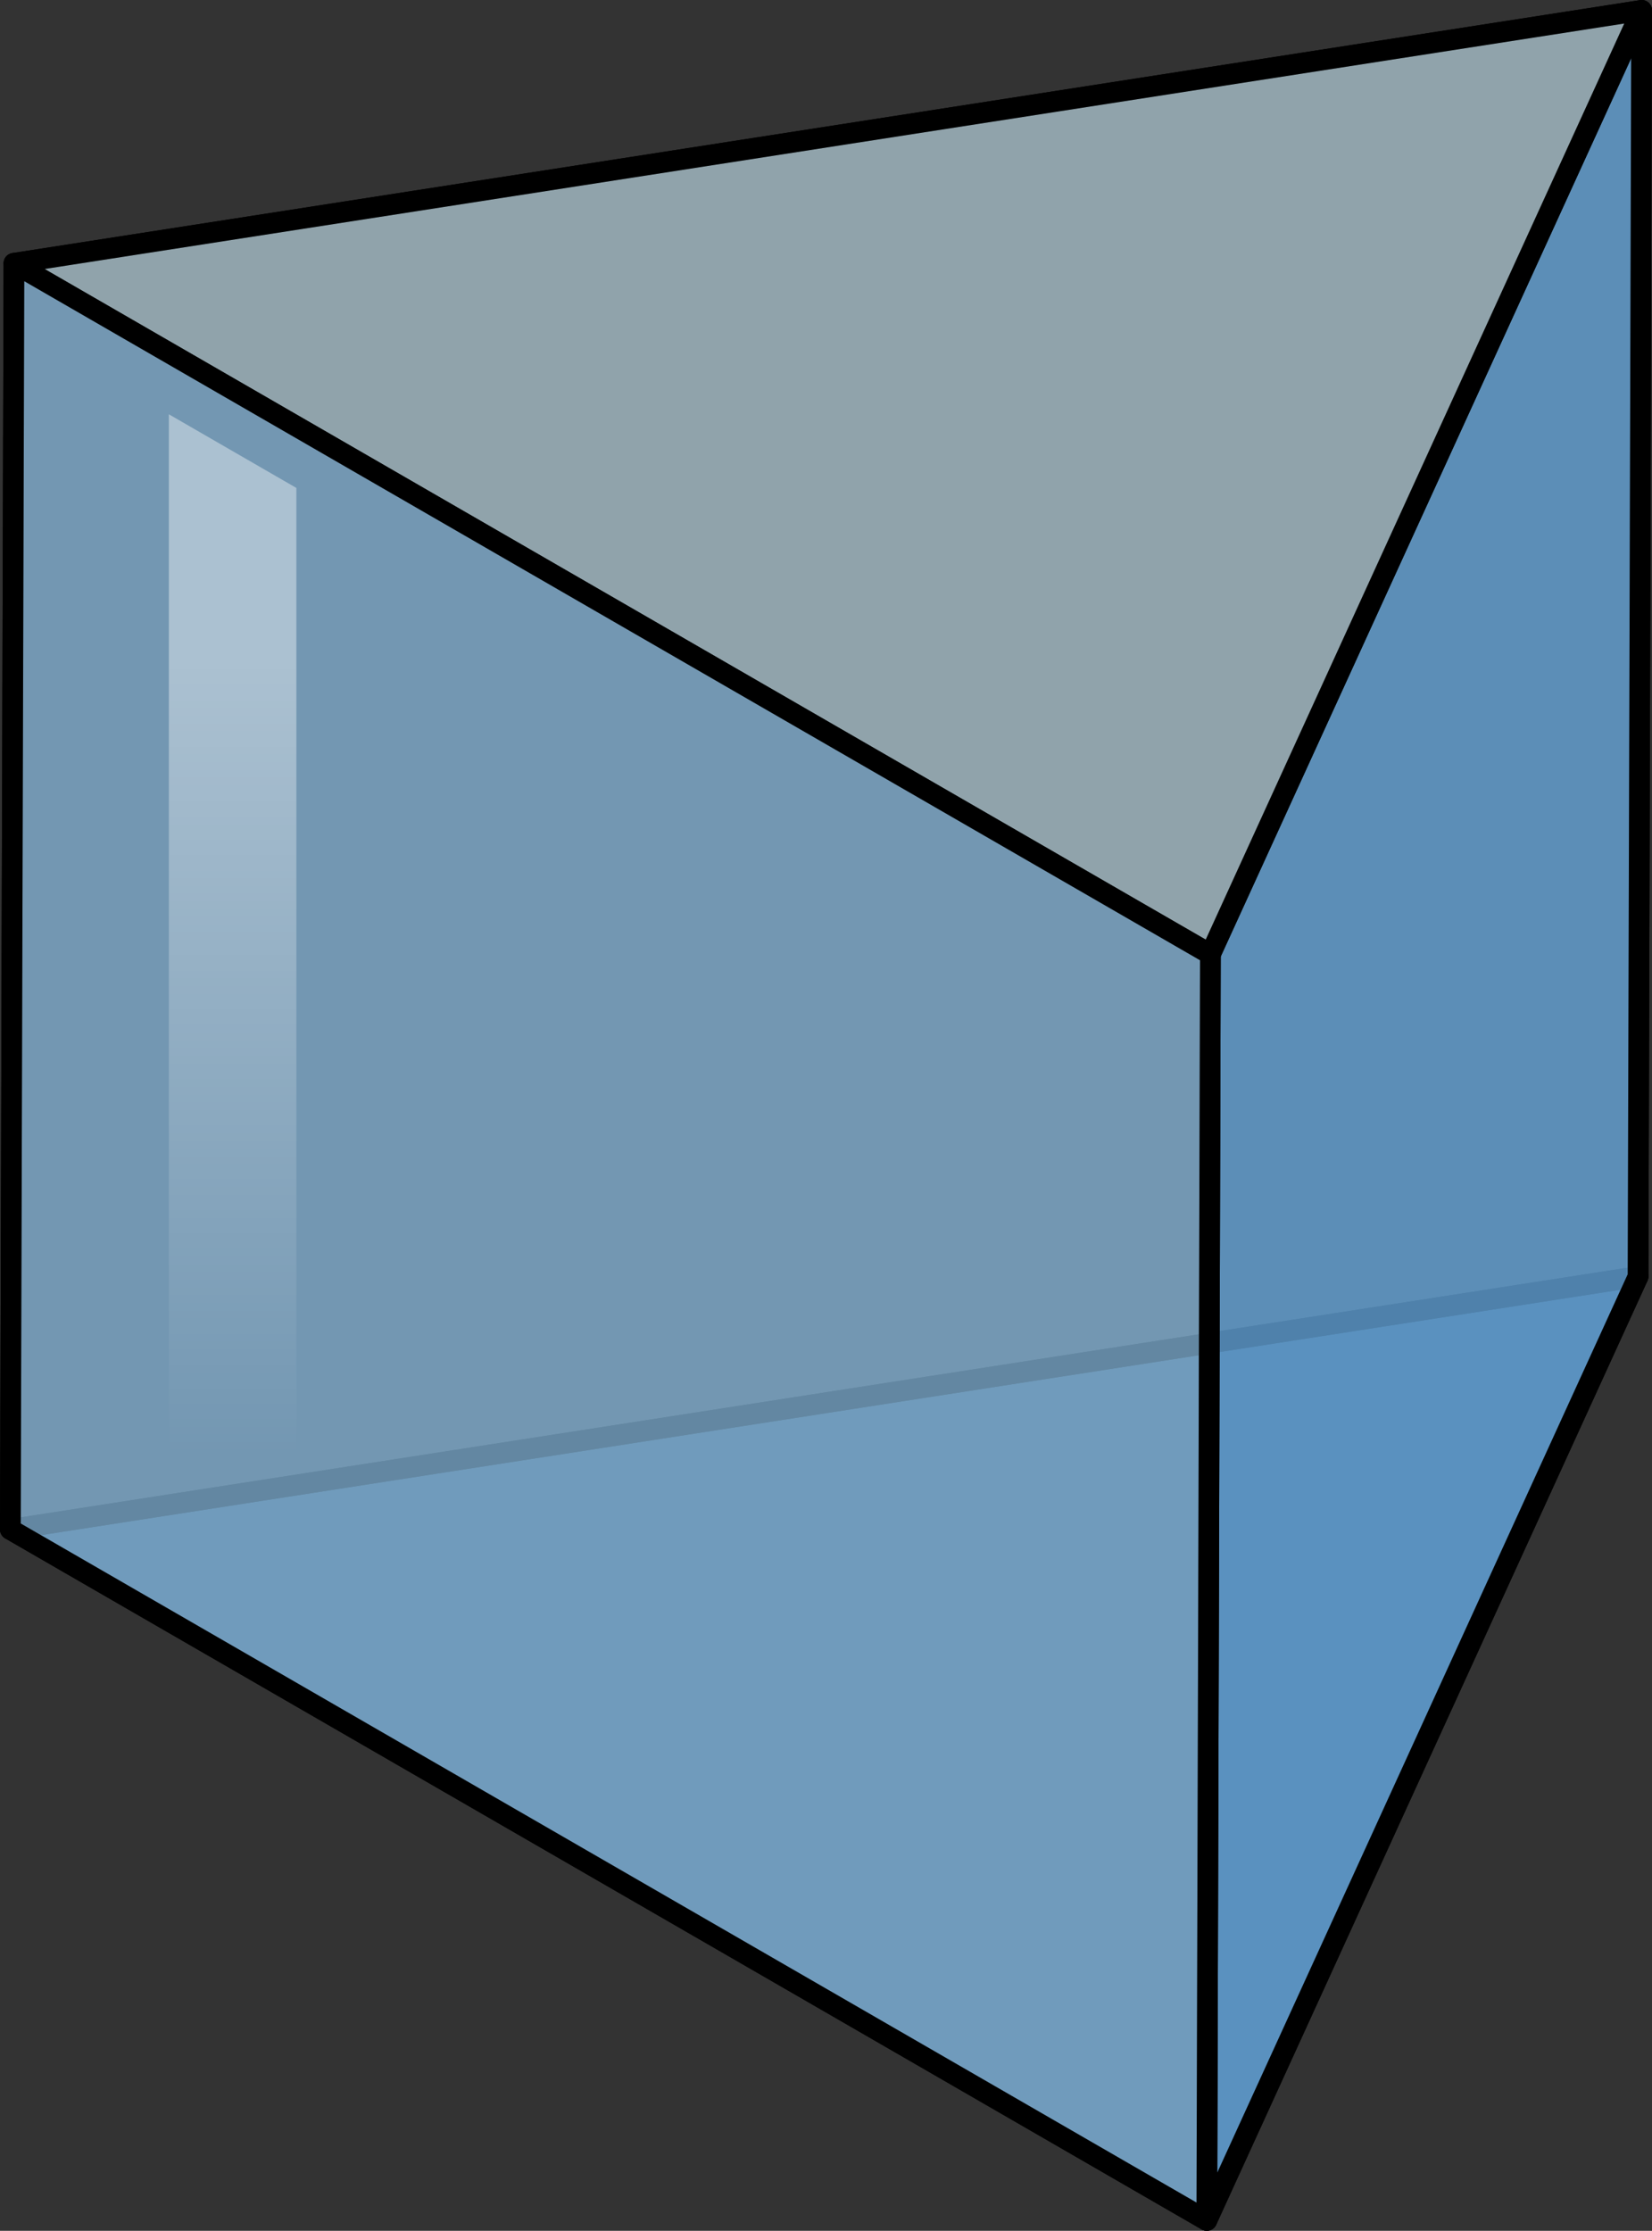
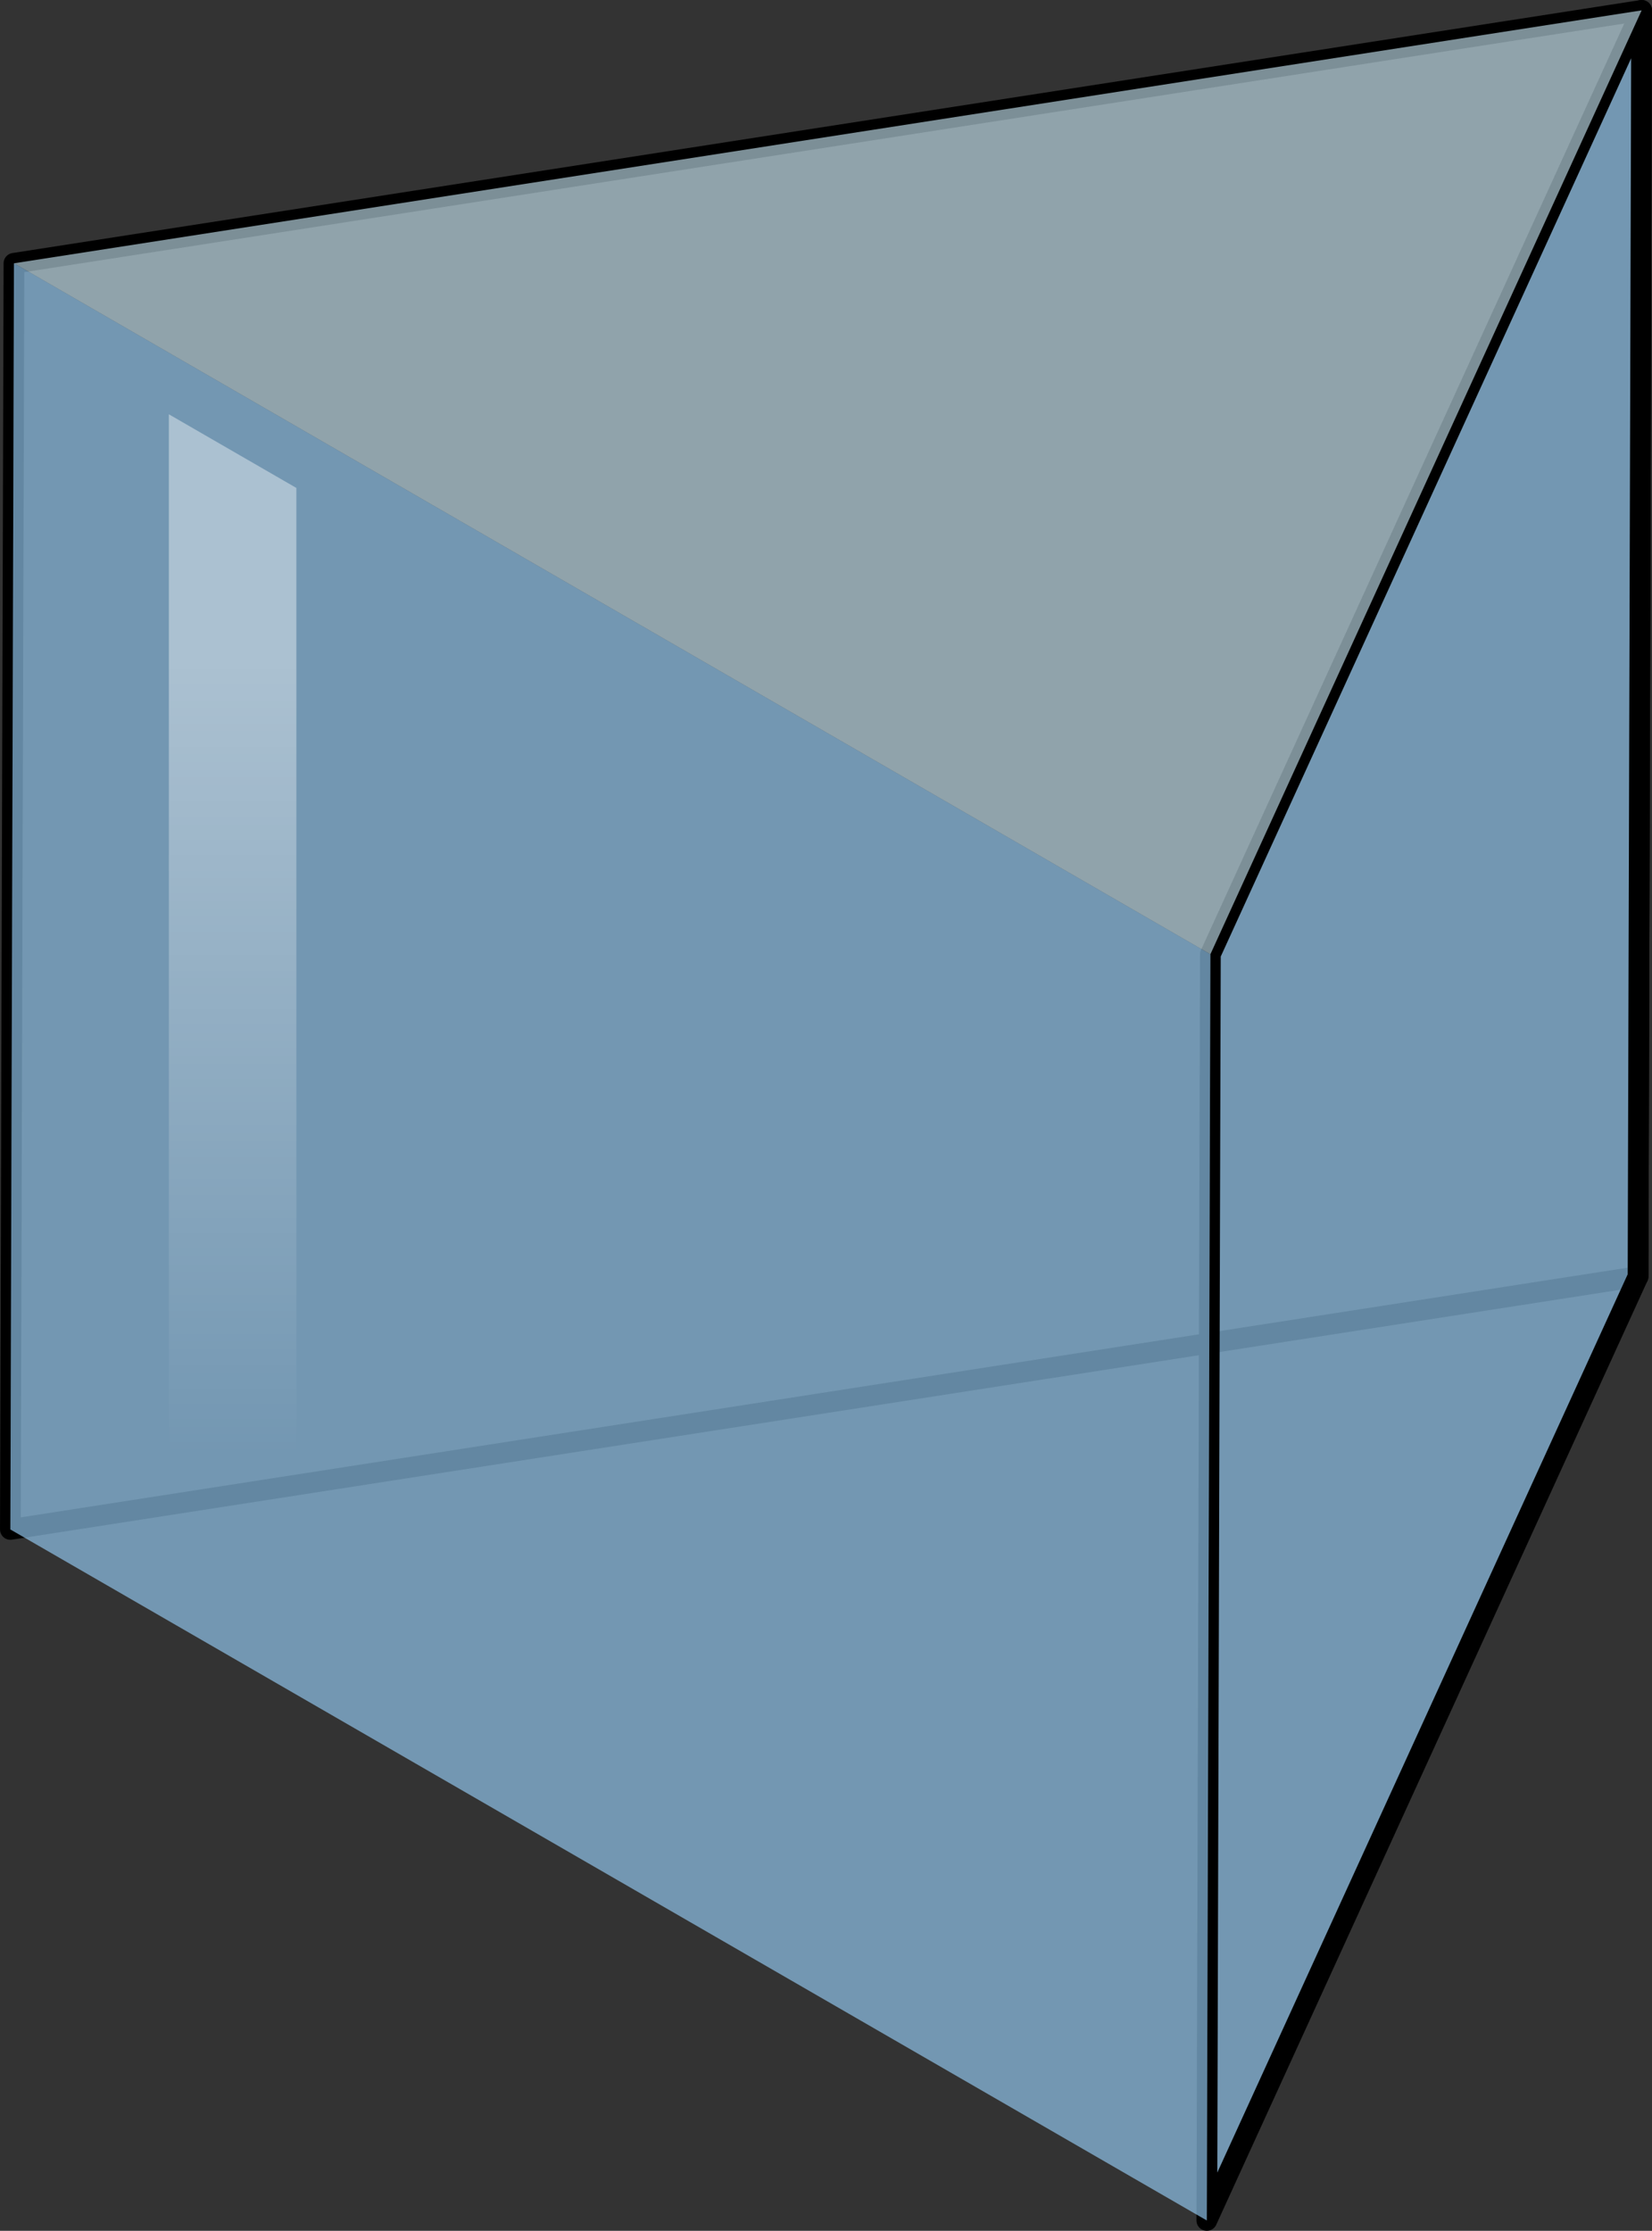
<svg xmlns="http://www.w3.org/2000/svg" version="1.1" id="Layer_1" x="0px" y="0px" width="238.288px" height="321.662px" viewBox="0 0 238.288 321.662" enable-background="new 0 0 238.288 321.662" xml:space="preserve">
  <rect x="0" y="0" width="238.288" height="321.662" fill="#333333" stroke="none" />
-   <polygon opacity="0.2" fill="#006AD1" points="236.795,184.063 174.589,320.169 2.013,220.533 " />
  <g>
    <g>
      <g>
        <polygon fill="none" stroke="#000000" stroke-width="2.986" stroke-linecap="round" stroke-linejoin="round" stroke-miterlimit="10" points="     236.795,1.493 236.278,184.063 1.496,220.532 2.013,37.964    " />
      </g>
      <g>
-         <polygon fill="none" stroke="#000000" stroke-width="2.986" stroke-linecap="round" stroke-linejoin="round" stroke-miterlimit="10" points="     236.276,184.063 174.069,320.169 1.493,220.532    " />
-       </g>
+         </g>
      <polygon opacity="0.6" fill="#CEEEFB" points="236.795,1.493 236.276,184.063 174.073,320.169 174.589,137.6   " />
-       <polygon opacity="0.2" fill="#006AD1" points="236.791,1.493 236.272,184.063 174.069,320.169 174.585,137.6   " />
      <polygon opacity="0.2" fill="#006AD1" points="236.791,1.493 236.272,184.063 174.069,320.169 174.585,137.6   " />
      <polygon fill="none" stroke="#000000" stroke-width="2.986" stroke-linecap="round" stroke-linejoin="round" stroke-miterlimit="10" points="    236.795,1.493 236.276,184.063 174.073,320.169 174.589,137.6   " />
      <g>
        <polygon opacity="0.6" fill="#CEEEFB" points="236.795,1.493 174.589,137.6 2.013,37.964    " />
-         <polygon fill="none" stroke="#000000" stroke-width="2.986" stroke-linecap="round" stroke-linejoin="round" stroke-miterlimit="10" points="     236.795,1.493 174.589,137.6 2.013,37.964    " />
      </g>
      <g>
        <polygon opacity="0.6" fill="#CEEEFB" points="174.589,137.6 174.073,320.169 1.496,220.532 2.013,37.964    " />
        <polygon opacity="0.2" fill="#006AD1" points="174.585,137.6 174.069,320.169 1.492,220.532 2.009,37.964    " />
-         <polygon fill="none" stroke="#000000" stroke-width="2.986" stroke-linecap="round" stroke-linejoin="round" stroke-miterlimit="10" points="     174.589,137.6 174.073,320.169 1.496,220.532 2.013,37.964    " />
      </g>
    </g>
    <linearGradient id="SVGID_1_" gradientUnits="userSpaceOnUse" x1="33.553" y1="209.596" x2="33.553" y2="95.41">
      <stop offset="0" style="stop-color:#FFFFFF;stop-opacity:0" />
      <stop offset="0.995" style="stop-color:#FFFFFF;stop-opacity:0.4" />
    </linearGradient>
    <polygon fill="url(#SVGID_1_)" points="24.356,59.737 42.749,70.357 42.749,236.95 24.356,226.203  " />
  </g>
</svg>